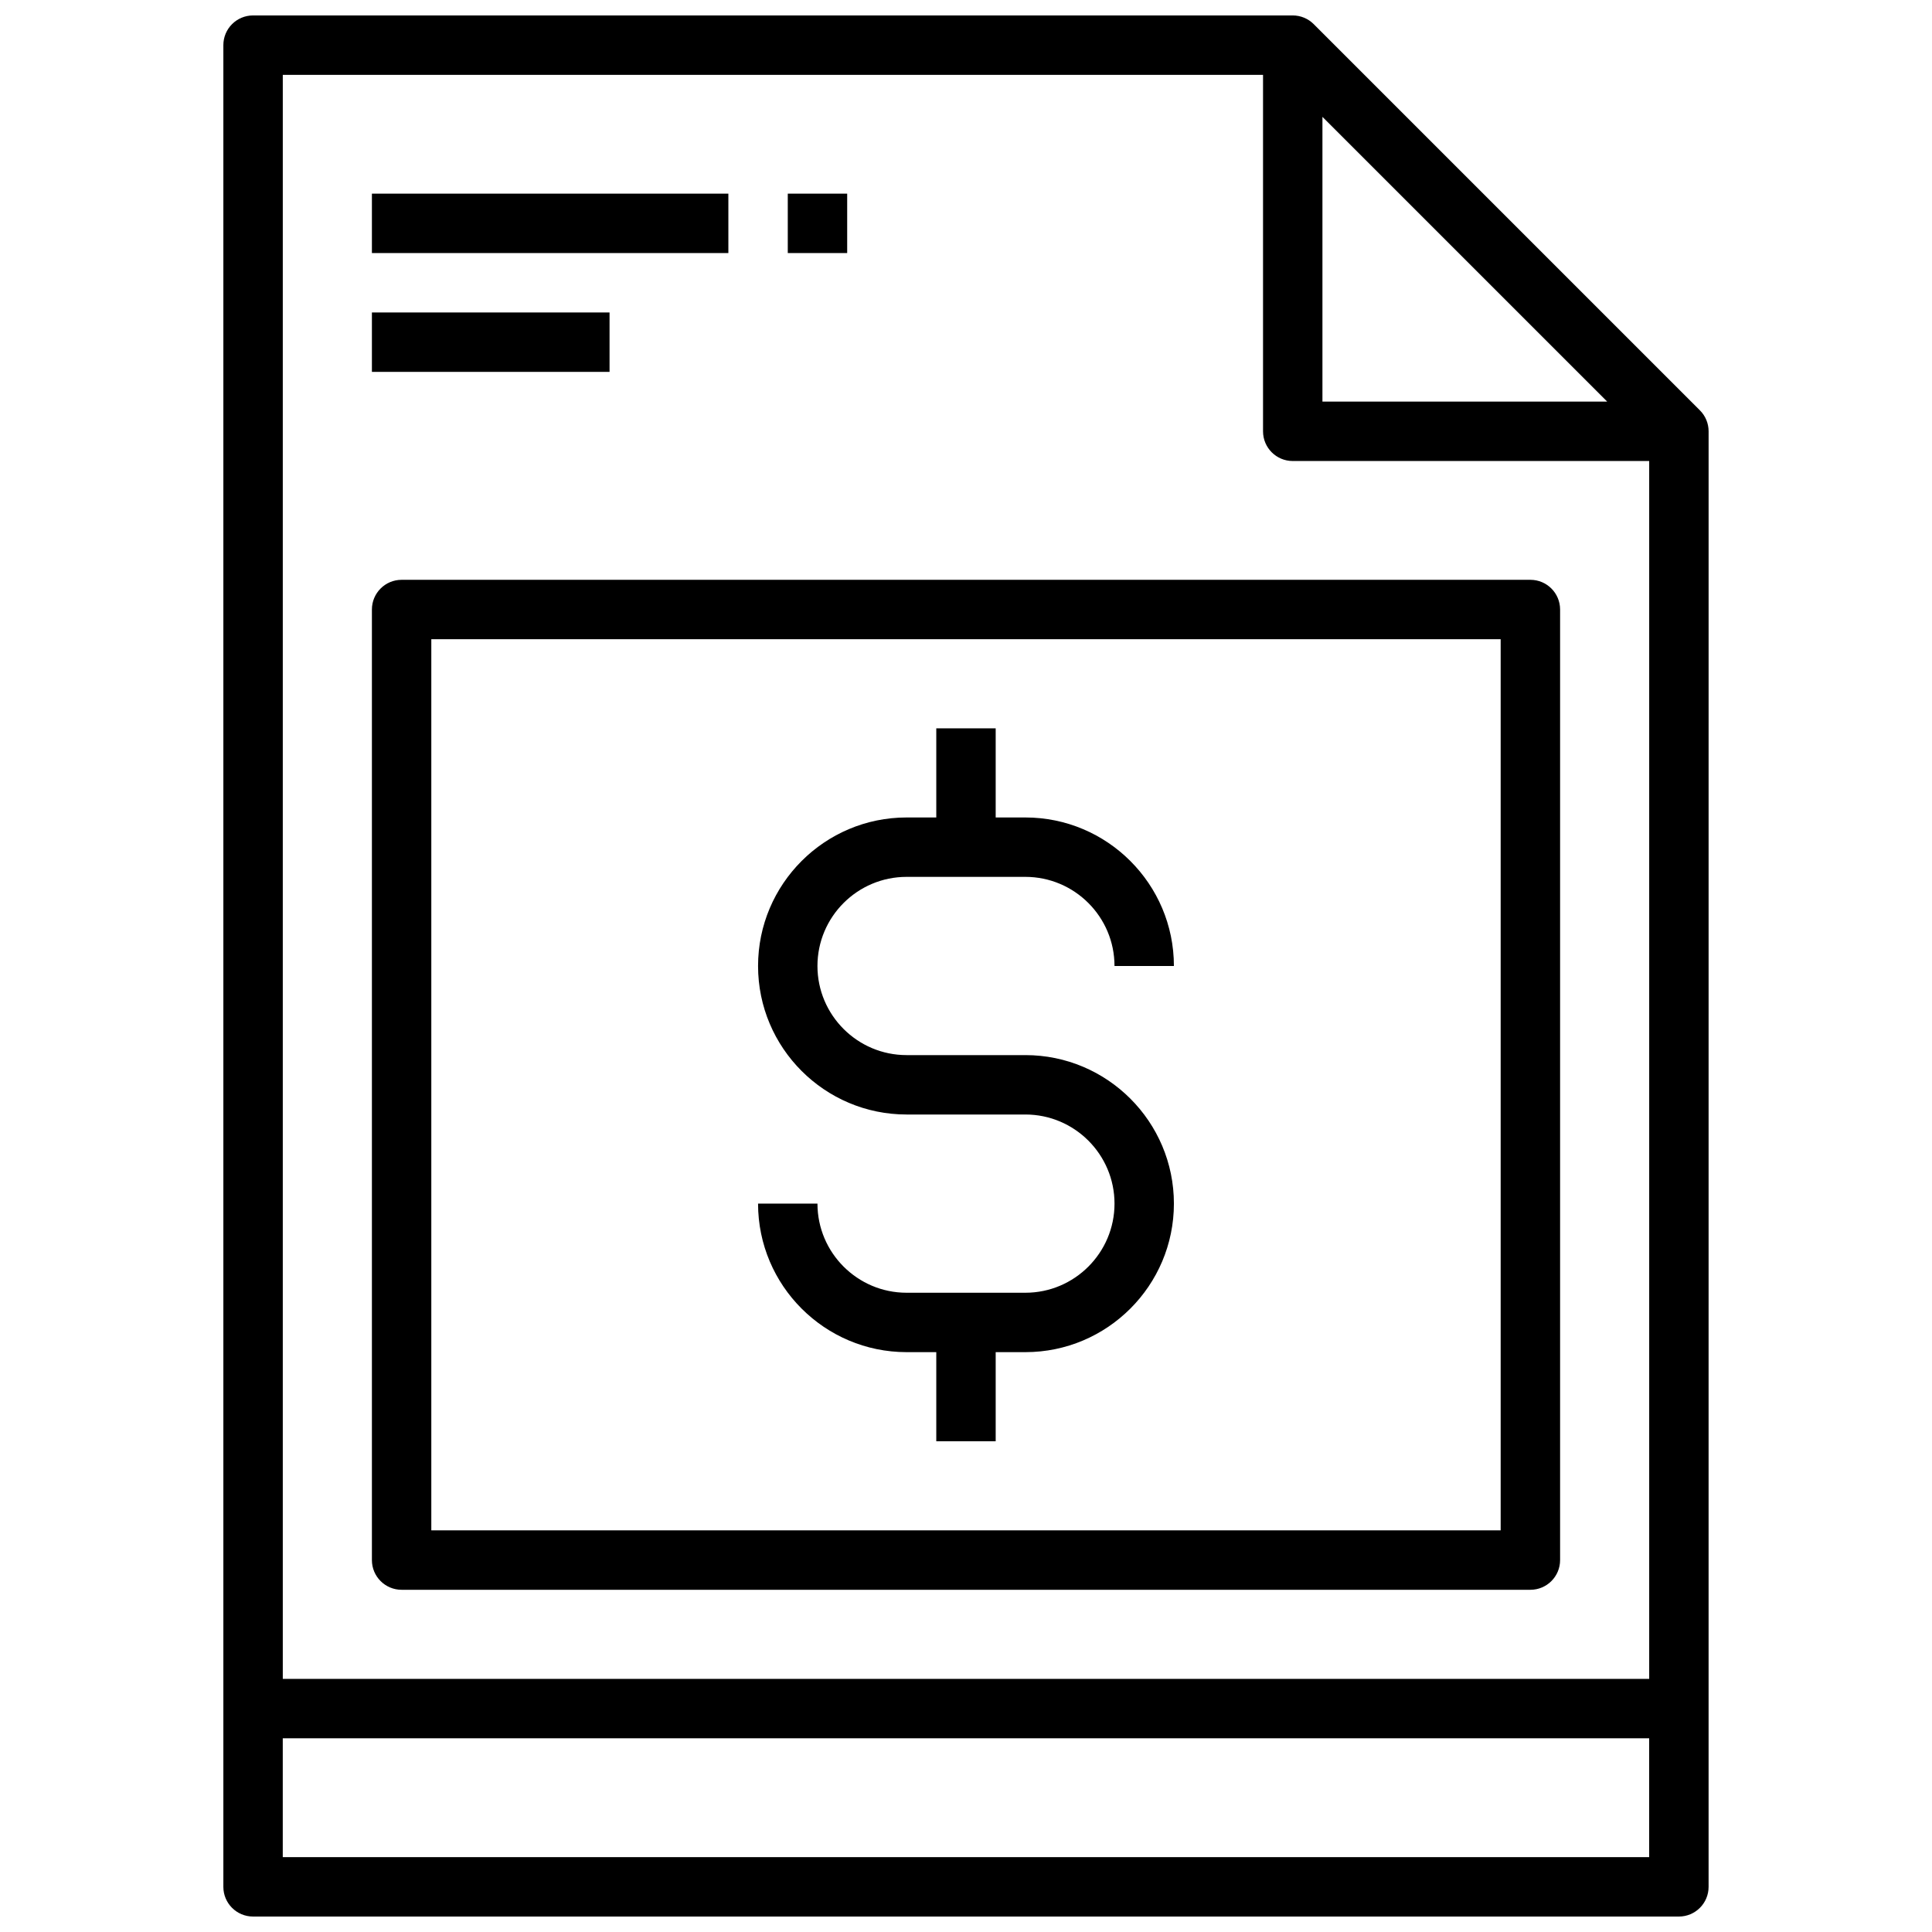
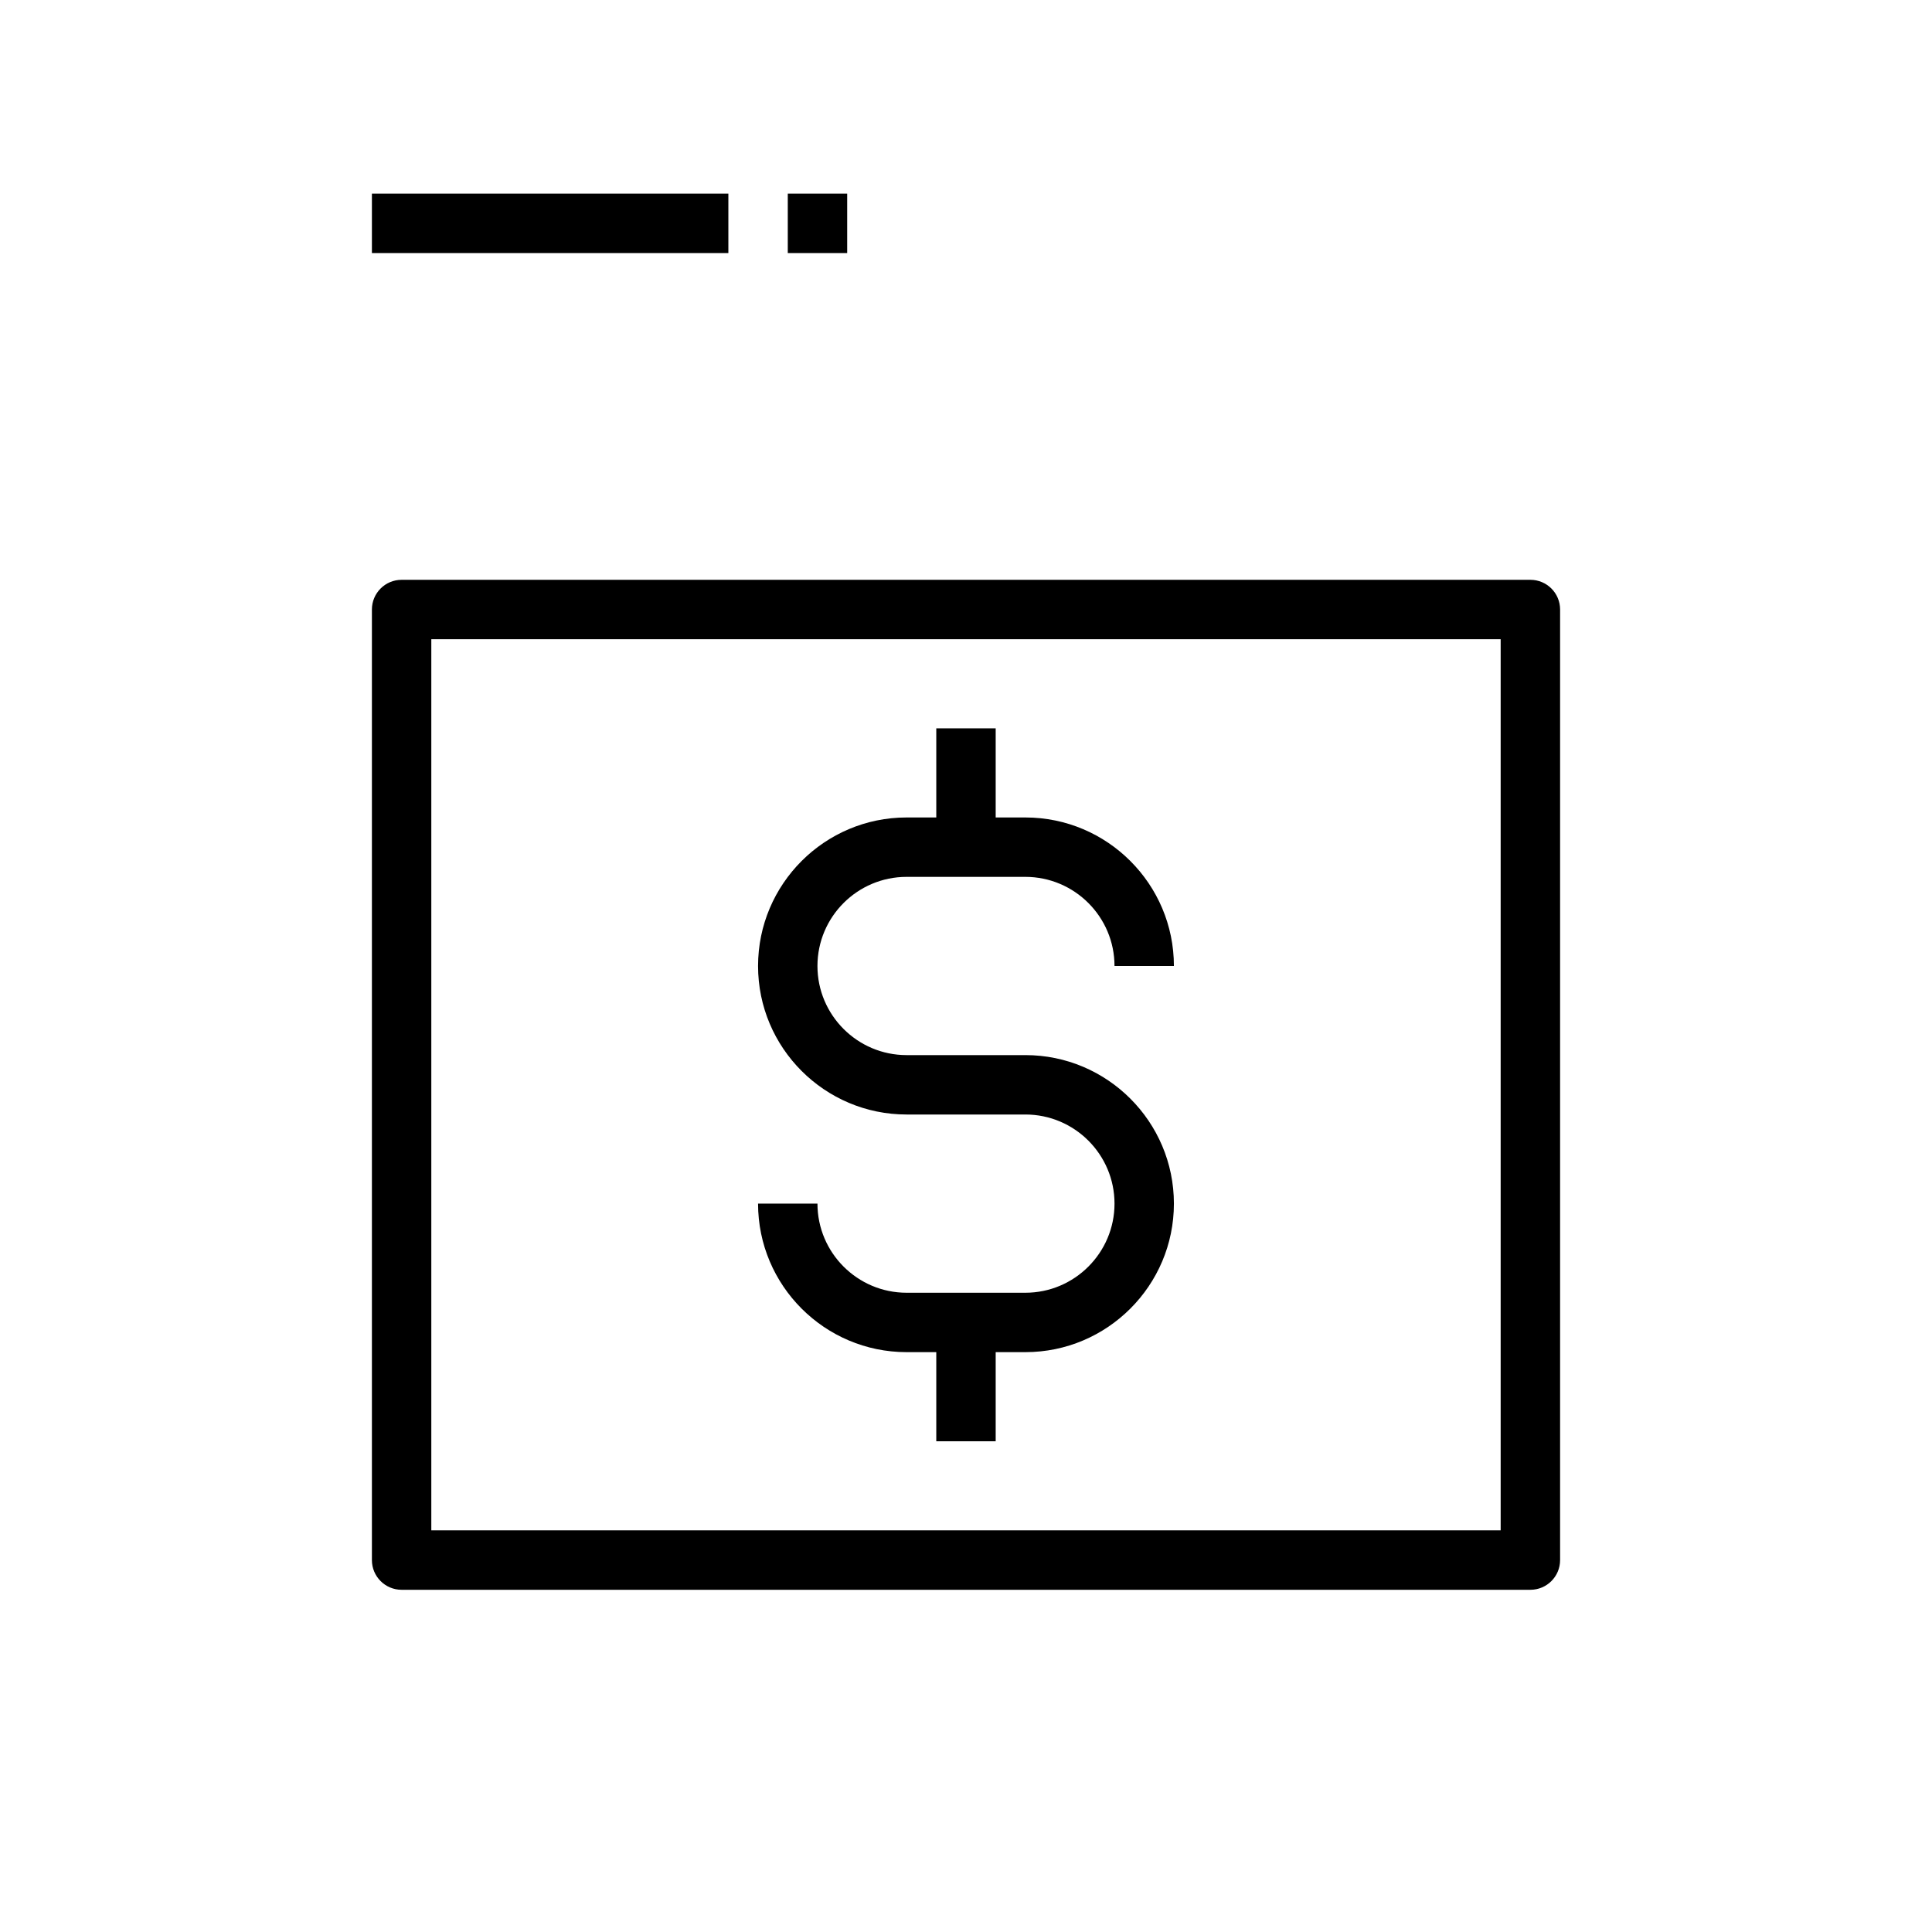
<svg xmlns="http://www.w3.org/2000/svg" width="800px" height="800px" version="1.1" viewBox="144 144 512 512">
  <defs>
    <clipPath id="a">
-       <path d="m203 148.09h394v503.81h-394z" />
-     </clipPath>
+       </clipPath>
  </defs>
  <g clip-path="url(#a)">
    <path d="m594.49 252.74-102.34-102.34c-1.473-1.48-3.473-2.309-5.566-2.309h-275.52c-4.356 0-7.871 3.527-7.871 7.871v488.07c0 4.344 3.519 7.871 7.871 7.871h377.86c4.352 0 7.871-3.527 7.871-7.871l0.004-385.73c0-2.086-0.828-4.094-2.309-5.562zm-100.03-77.77 75.465 75.461h-75.465zm-15.742-11.133v94.465c0 4.344 3.519 7.871 7.871 7.871h94.465v322.75h-362.11v-425.09zm-259.78 472.32v-31.488h362.11v31.488z" />
  </g>
  <path d="m242.56 195.32h94.465v15.742h-94.465z" />
-   <path d="m242.56 226.81h62.977v15.742h-62.977z" />
  <path d="m352.77 195.32h15.742v15.742h-15.742z" />
  <path d="m250.43 565.31h299.14c4.352 0 7.871-3.527 7.871-7.871v-251.91c0-4.344-3.519-7.871-7.871-7.871h-299.14c-4.352 0-7.871 3.527-7.871 7.871v251.91c0 4.344 3.519 7.871 7.871 7.871zm7.871-251.91h283.39v236.16h-283.39z" />
  <path d="m384.25 376.38h31.488c13.02 0 23.617 10.598 23.617 23.617h15.742c0-21.703-17.656-39.359-39.359-39.359h-7.871v-23.617h-15.742v23.617h-7.871c-21.703 0-39.359 17.656-39.359 39.359s17.656 39.359 39.359 39.359h31.488c13.02 0 23.617 10.598 23.617 23.617 0 13.02-10.598 23.617-23.617 23.617h-31.488c-13.02 0-23.617-10.598-23.617-23.617h-15.742c0 21.703 17.656 39.359 39.359 39.359h7.871v23.617h15.742v-23.617h7.871c21.703 0 39.359-17.656 39.359-39.359 0-21.703-17.656-39.359-39.359-39.359h-31.488c-13.02 0-23.617-10.598-23.617-23.617 0-13.023 10.598-23.617 23.617-23.617z" />
</svg>